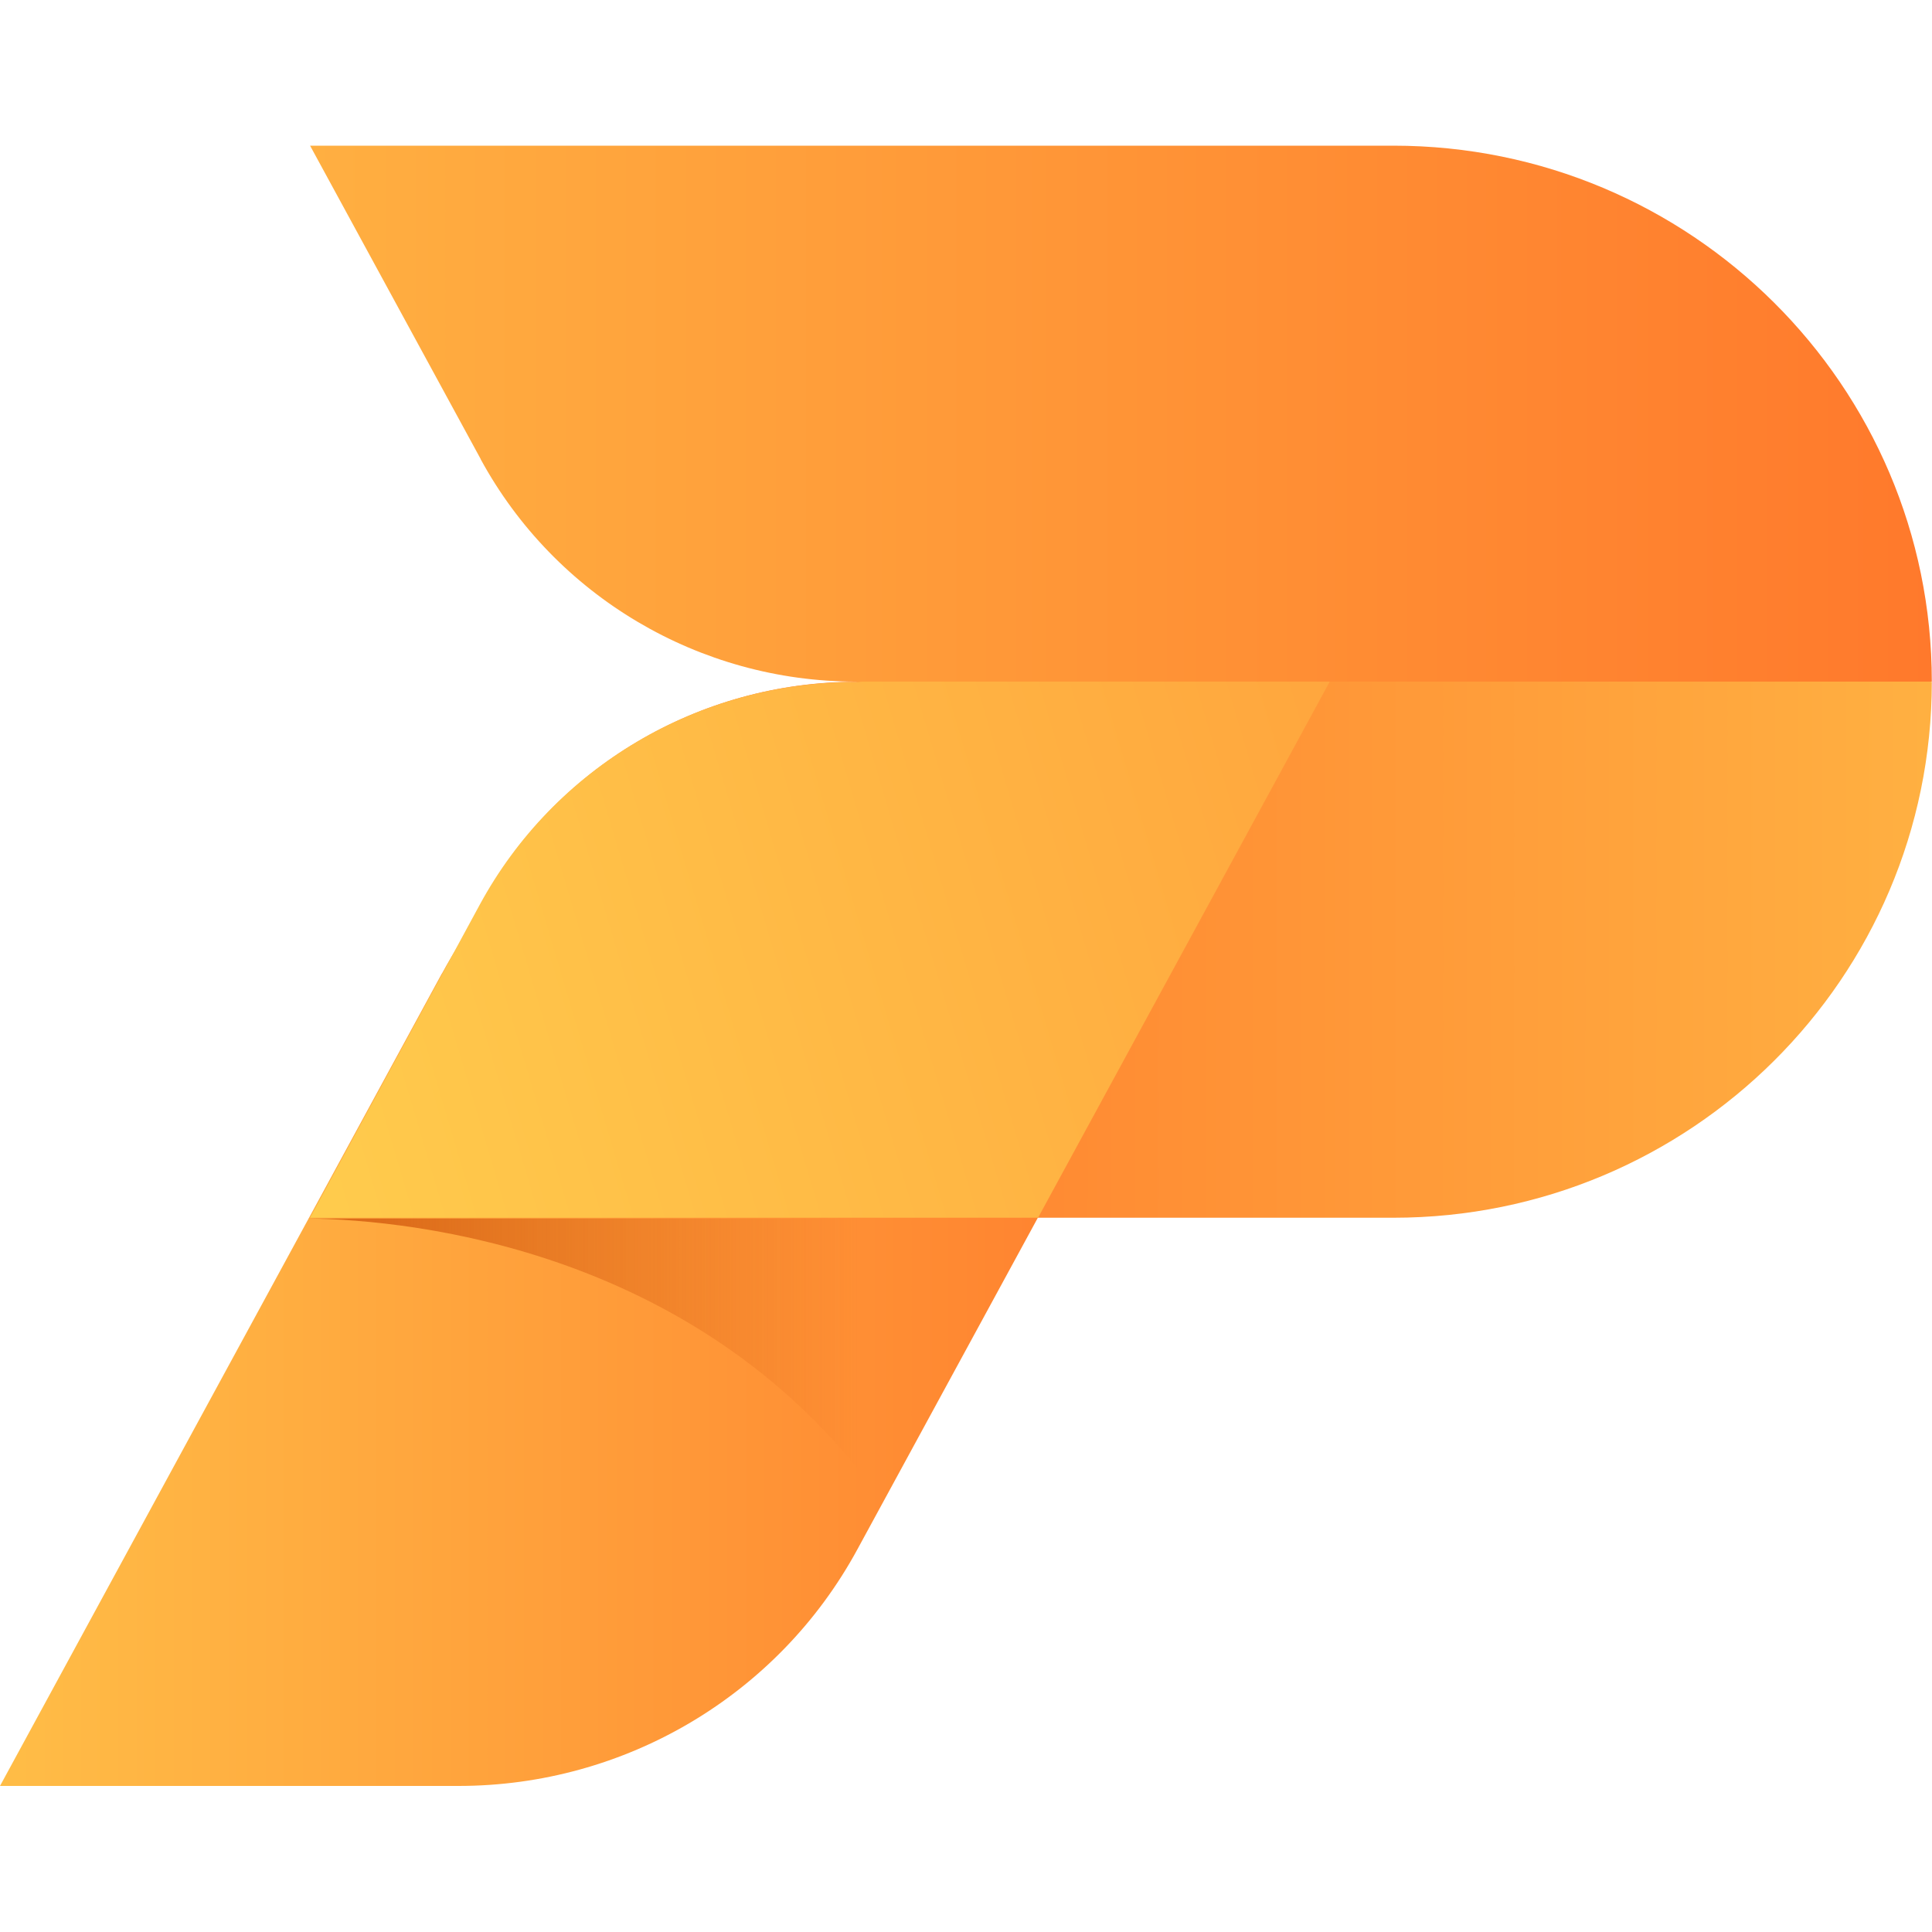
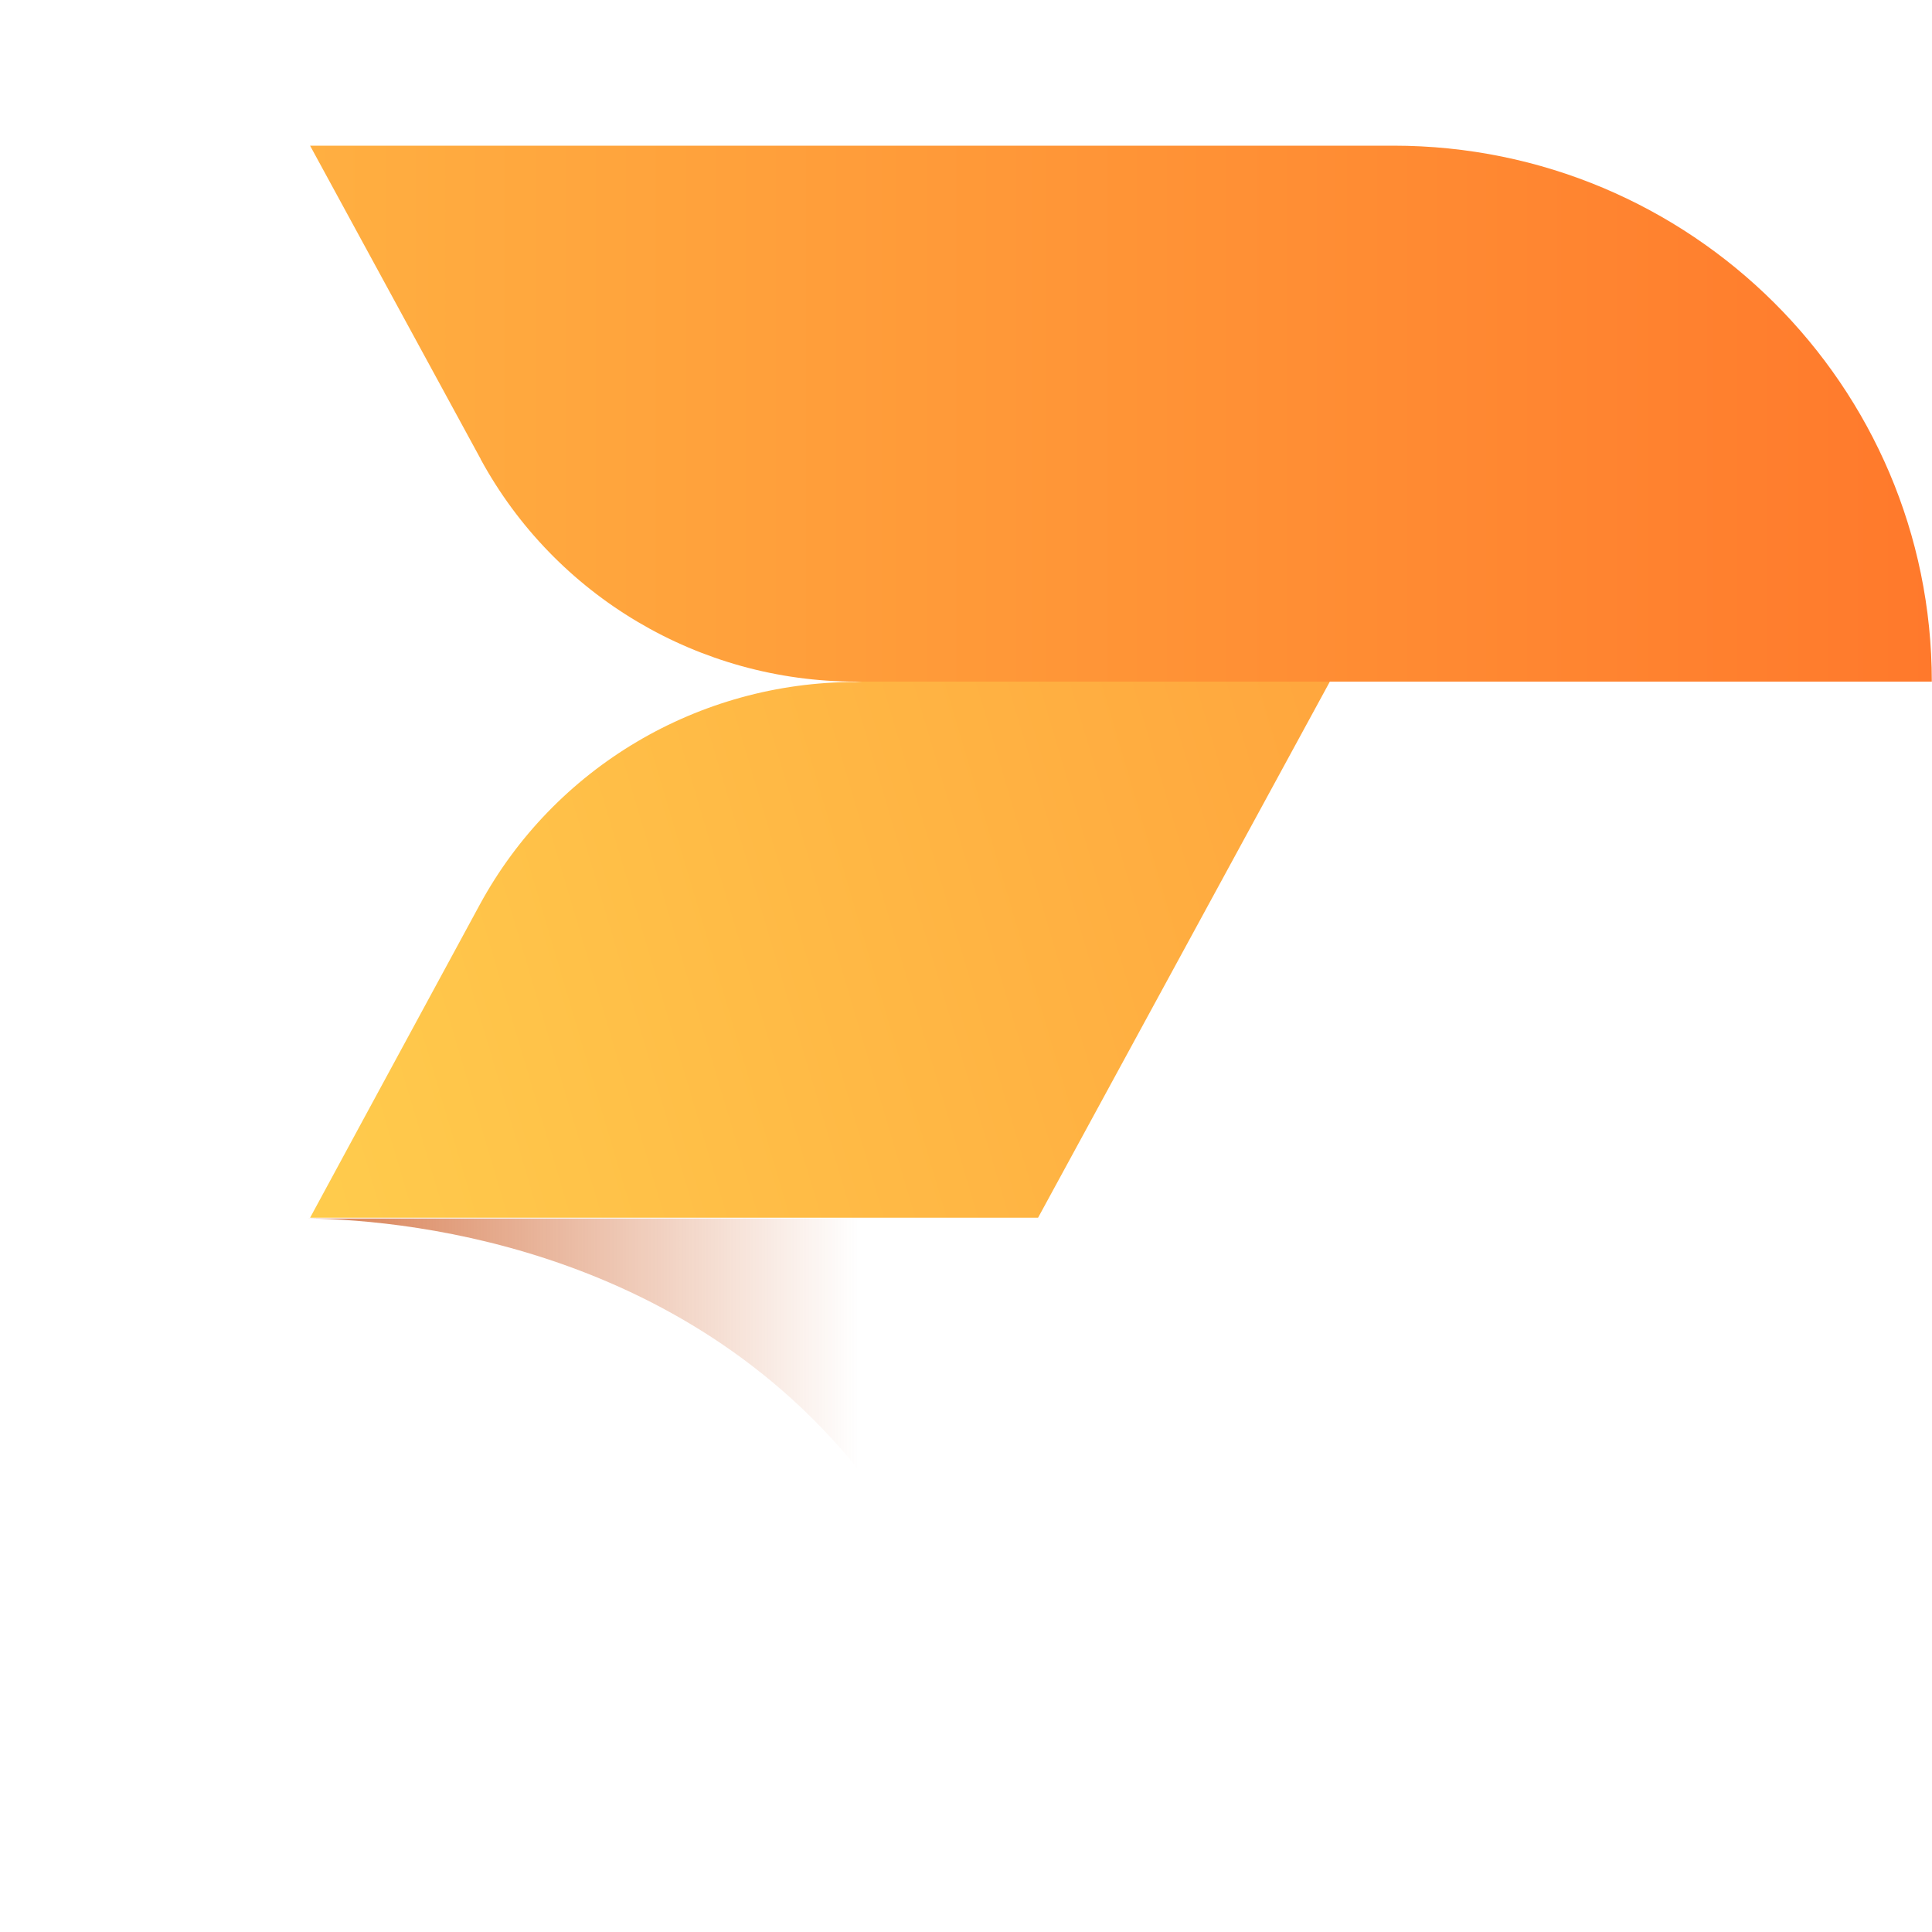
<svg xmlns="http://www.w3.org/2000/svg" version="1.1" viewBox="0 0 100 100">
  <defs>
    <linearGradient id="grad-main" x1="21.35" y1="88.4" x2="135.4" y2="88.4" gradientTransform="translate(0 -40)" gradientUnits="userSpaceOnUse">
      <stop offset="0" stop-color="#ff7028" />
      <stop offset="1" stop-color="#ffcd4d" />
    </linearGradient>
    <linearGradient id="grad-left" x1="73.43" y1="103.87" x2="-15.35" y2="103.87" gradientTransform="translate(0 -40)" gradientUnits="userSpaceOnUse">
      <stop offset="0" stop-color="#ff7028" />
      <stop offset="1" stop-color="#ffcd4d" />
    </linearGradient>
    <linearGradient id="grad-shadow" x1="19.38" y1="110.4" x2="44.43" y2="110.4" gradientTransform="translate(0 -40)" gradientUnits="userSpaceOnUse">
      <stop offset="0" stop-color="#c44100" />
      <stop offset="1" stop-color="#c84300" stop-opacity="0" />
    </linearGradient>
    <linearGradient id="grad-right" x1="151.61" y1="58.25" x2="13.06" y2="99.34" gradientTransform="translate(0 -40)" gradientUnits="userSpaceOnUse">
      <stop offset="0" stop-color="#ff7028" />
      <stop offset="1" stop-color="#ffcd4d" />
    </linearGradient>
    <linearGradient id="grad-top" x1="114.03" y1="61.42" x2="-30.58" y2="61.42" gradientTransform="translate(0 -40)" gradientUnits="userSpaceOnUse">
      <stop offset="0" stop-color="#ff7028" />
      <stop offset="1" stop-color="#ffcd4d" />
    </linearGradient>
  </defs>
-   <path d="M24.88,46.8c3.86-7.09,11.32-11.51,19.42-11.51,19.52-2.05,38.06-1.98,55.69,0,0,15.32-12.48,27.74-27.87,27.74H16.05l8.83-16.22Z" fill="url(#grad-main)" />
-   <path d="M22.87,50.4c5.07-9.32,14.86-15.12,25.5-15.12h20.45l-24.45,44.93c-4.1,7.54-12.02,12.23-20.64,12.23H0s22.87-42.05,22.87-42.05Z" fill="url(#grad-left)" />
  <path d="M45.69,77.73c-9.19-12.99-24.21-14.59-29.75-14.66h37.77s-5.39,9.87-8.02,14.66Z" fill="url(#grad-shadow)" opacity=".6" />
  <path d="M44.28,35.3c-8.12,0-15.59,4.42-19.45,11.53-4.31,7.94-8.78,16.2-8.78,16.2h37.68l15.92-29.25-25.37,1.52Z" fill="url(#grad-right)" />
  <path d="M24.88,23.77c3.86,7.09,11.32,11.51,19.42,11.51h55.69c0-15.32-12.48-27.74-27.87-27.74H16.05s8.83,16.22,8.83,16.22Z" fill="url(#grad-top)" />
</svg>